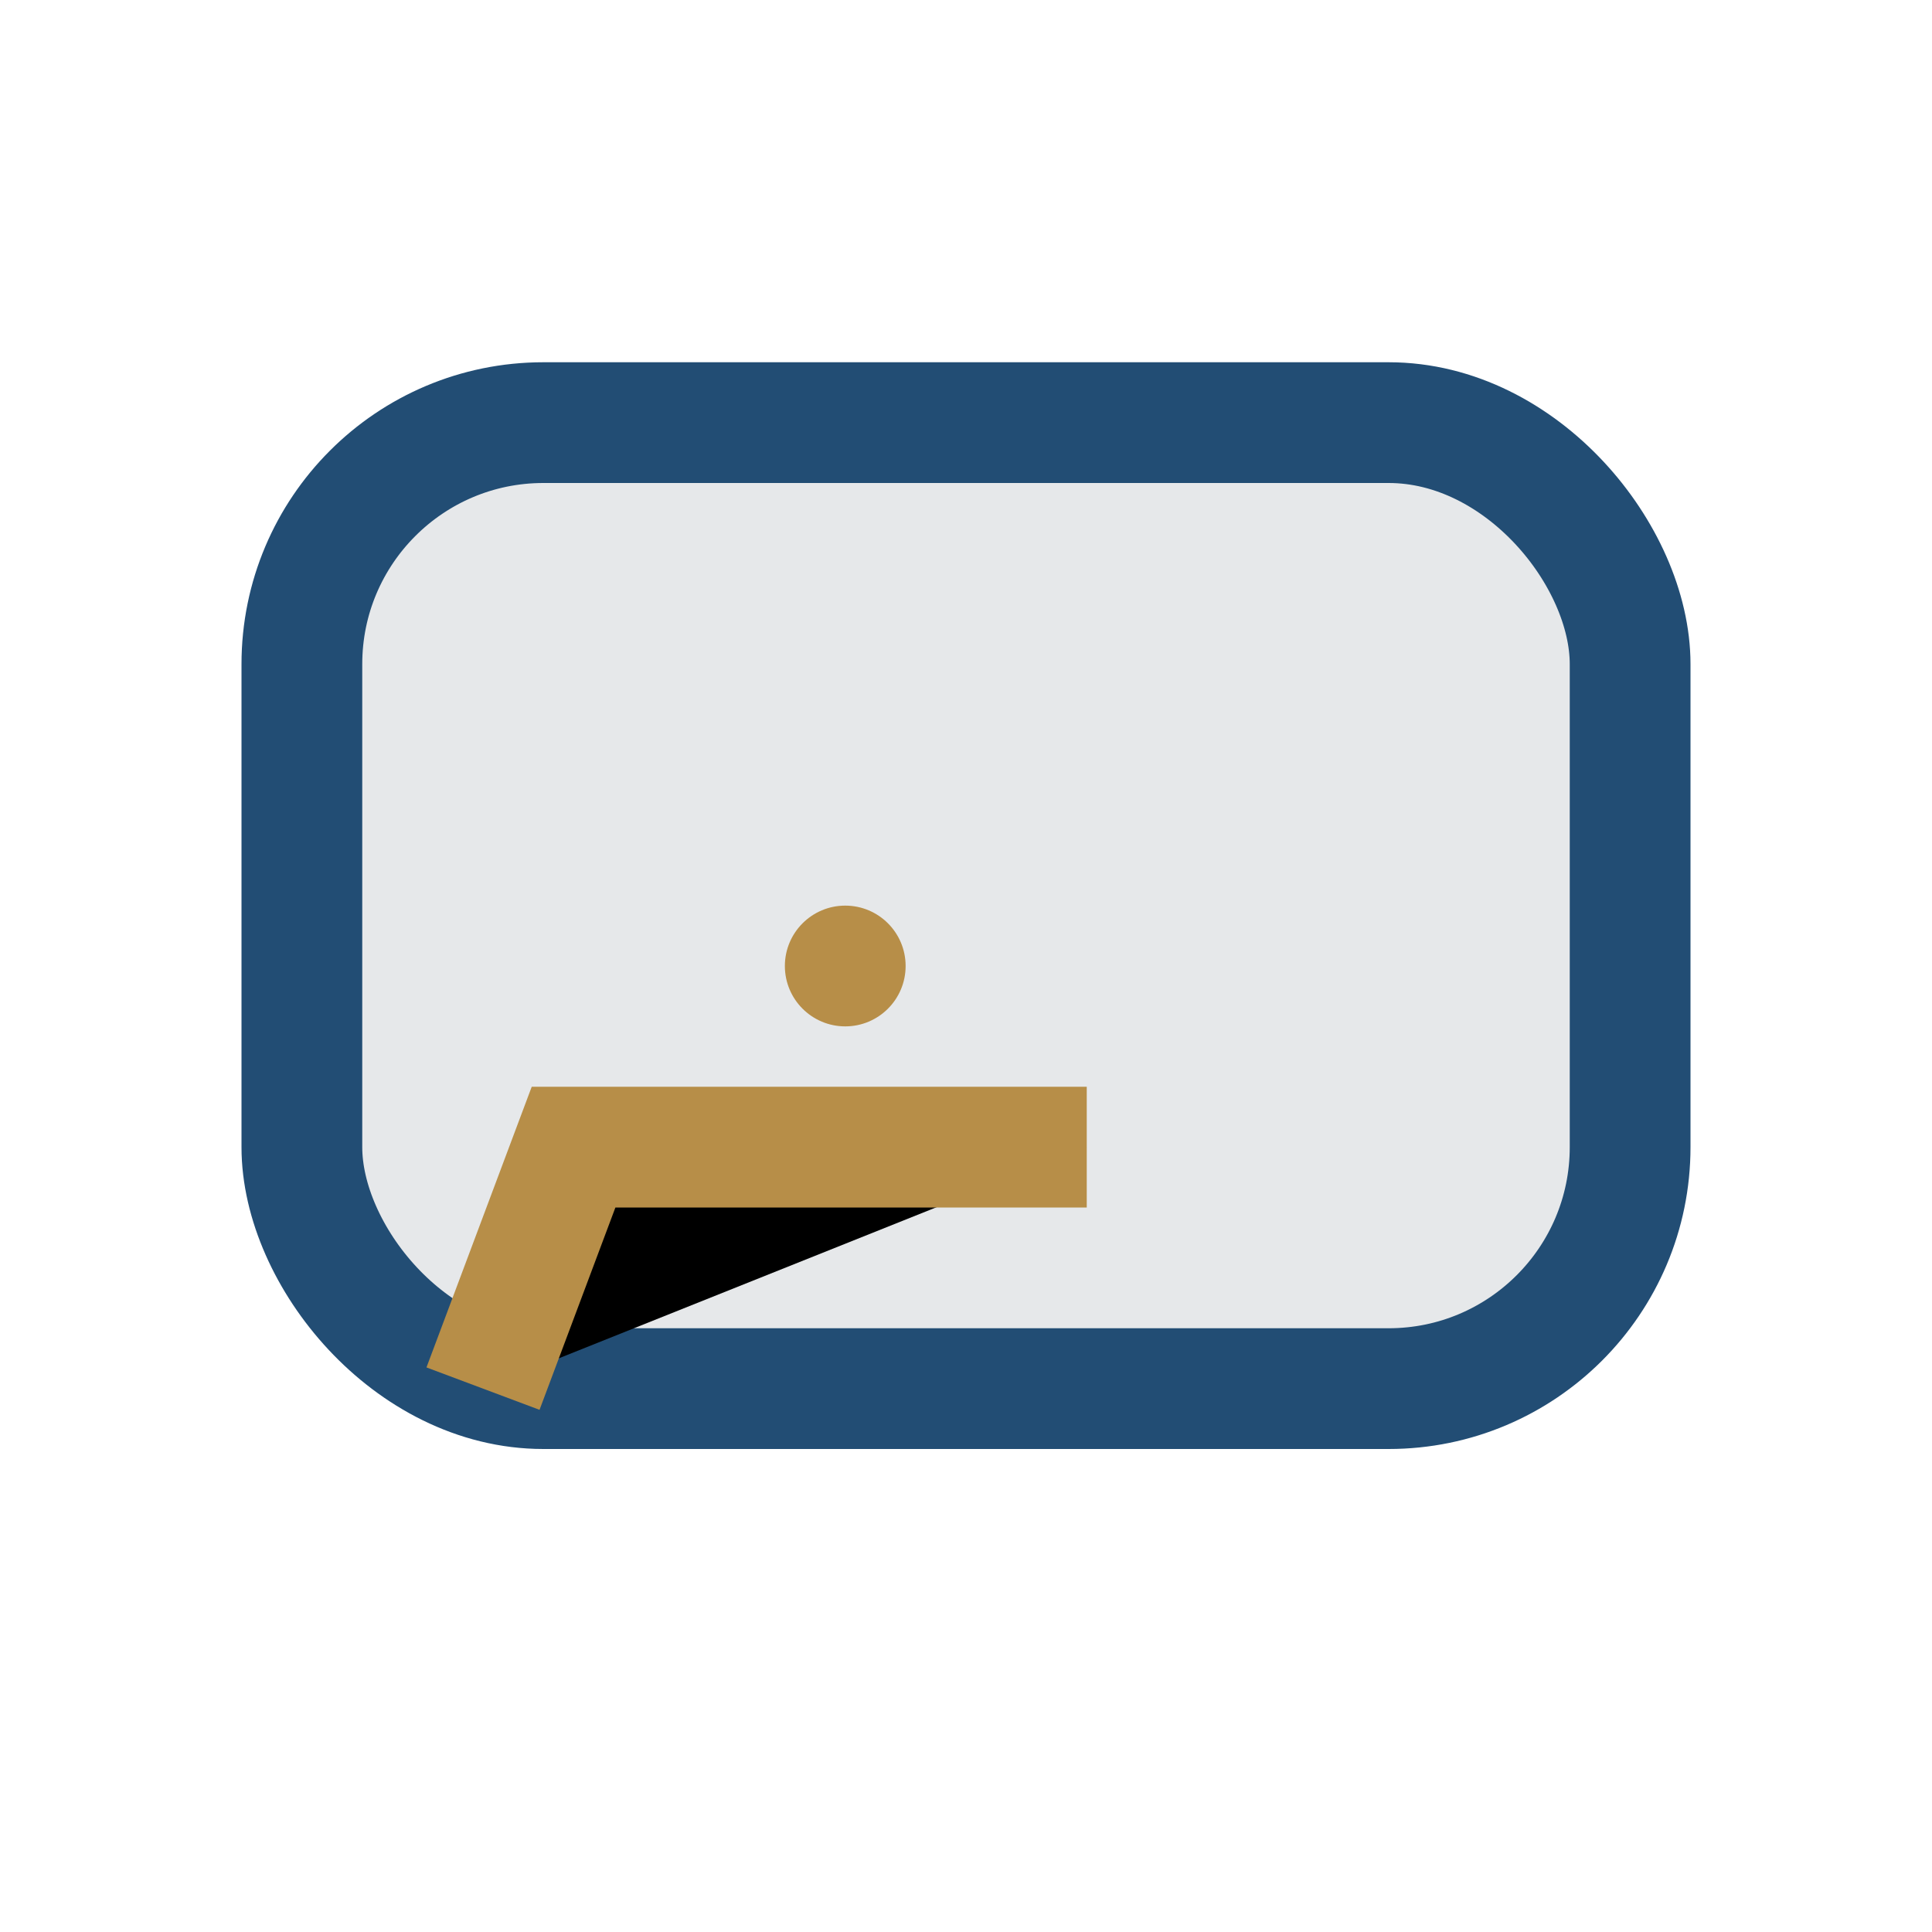
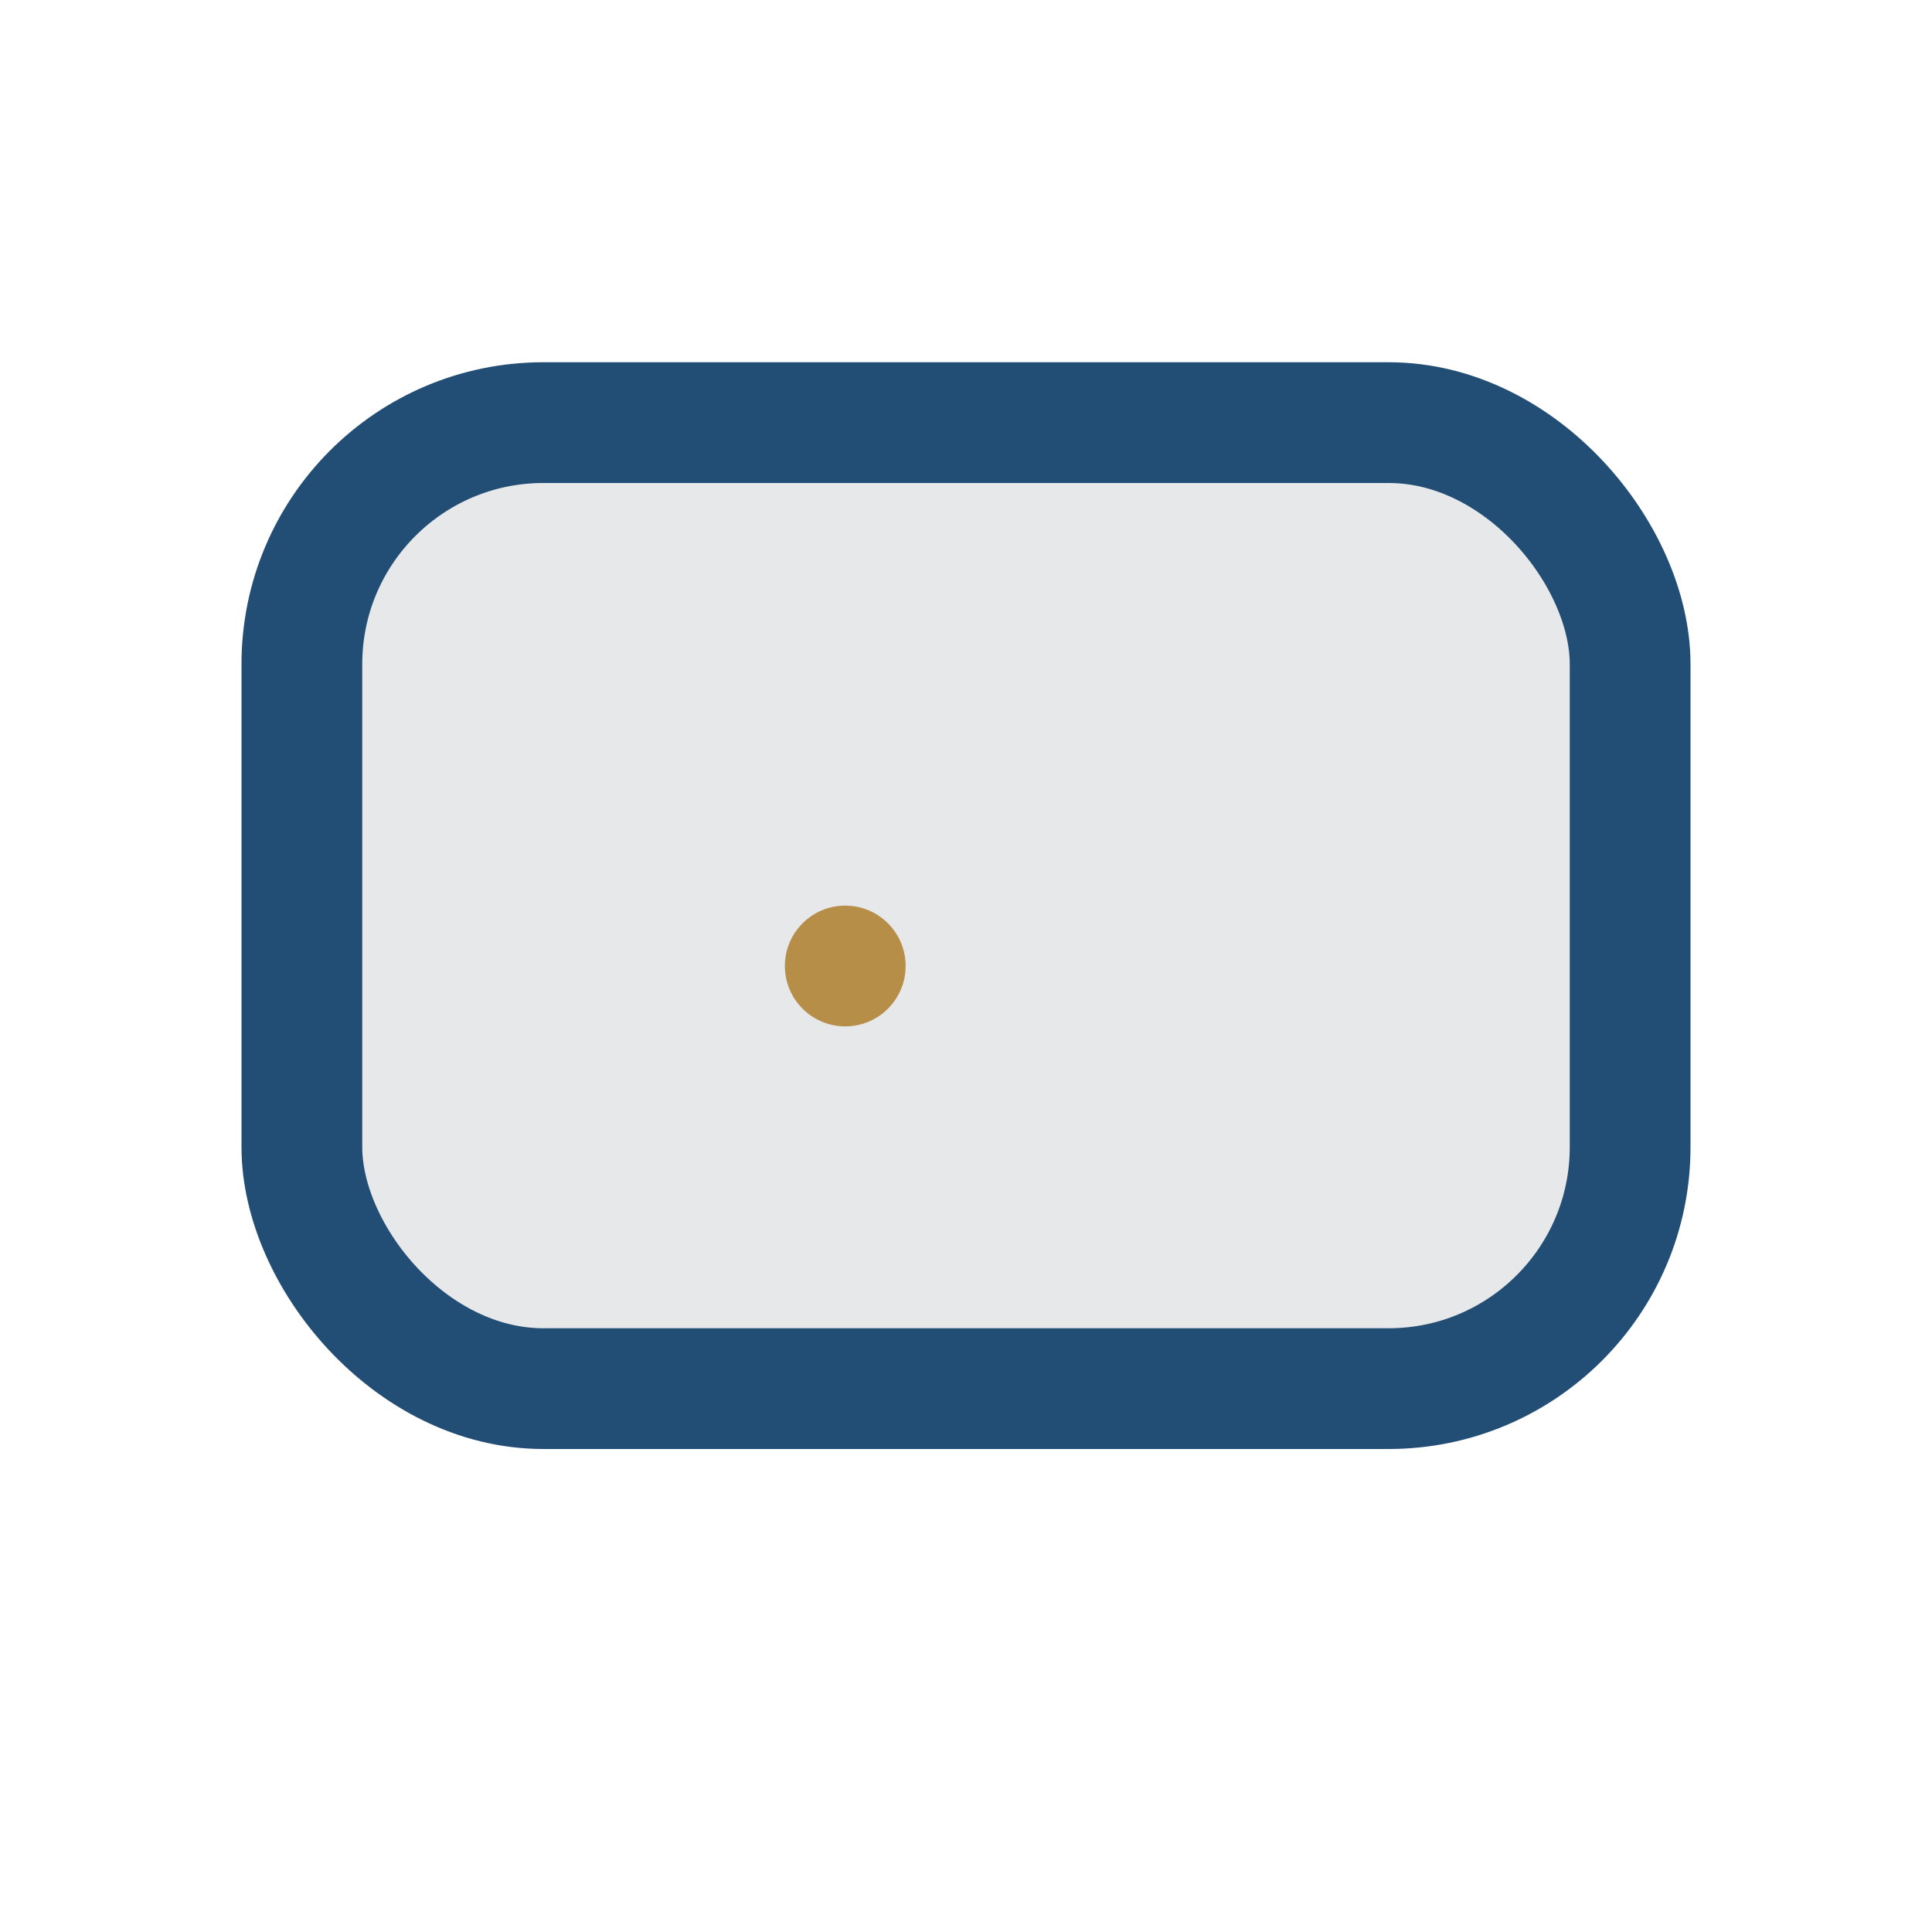
<svg xmlns="http://www.w3.org/2000/svg" width="32" height="32" viewBox="0 0 32 32">
  <rect x="5" y="7" width="22" height="16" rx="4" fill="#E6E8EA" stroke="#224D74" stroke-width="2" />
-   <path d="M8 23l1.5-4H18" stroke="#B78E48" stroke-width="2" />
  <circle cx="14" cy="16" r="1" fill="#B78E48" />
</svg>